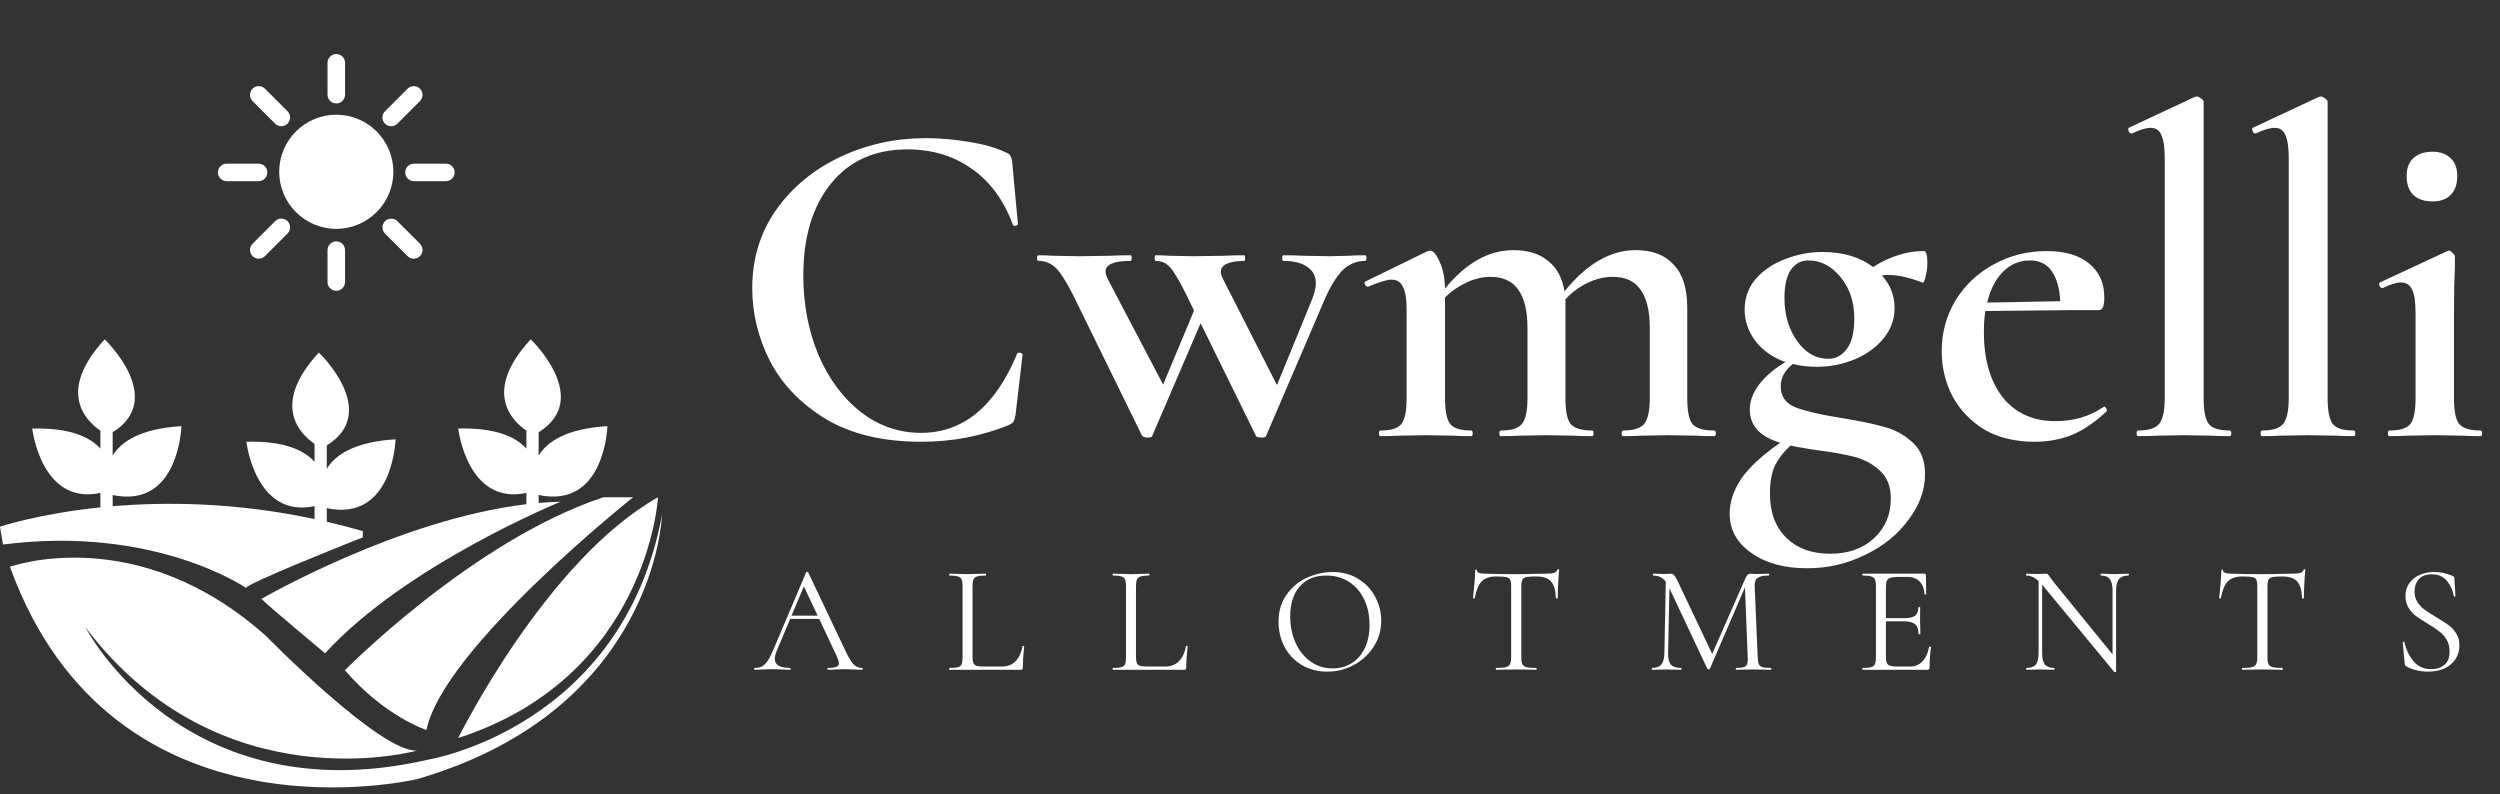
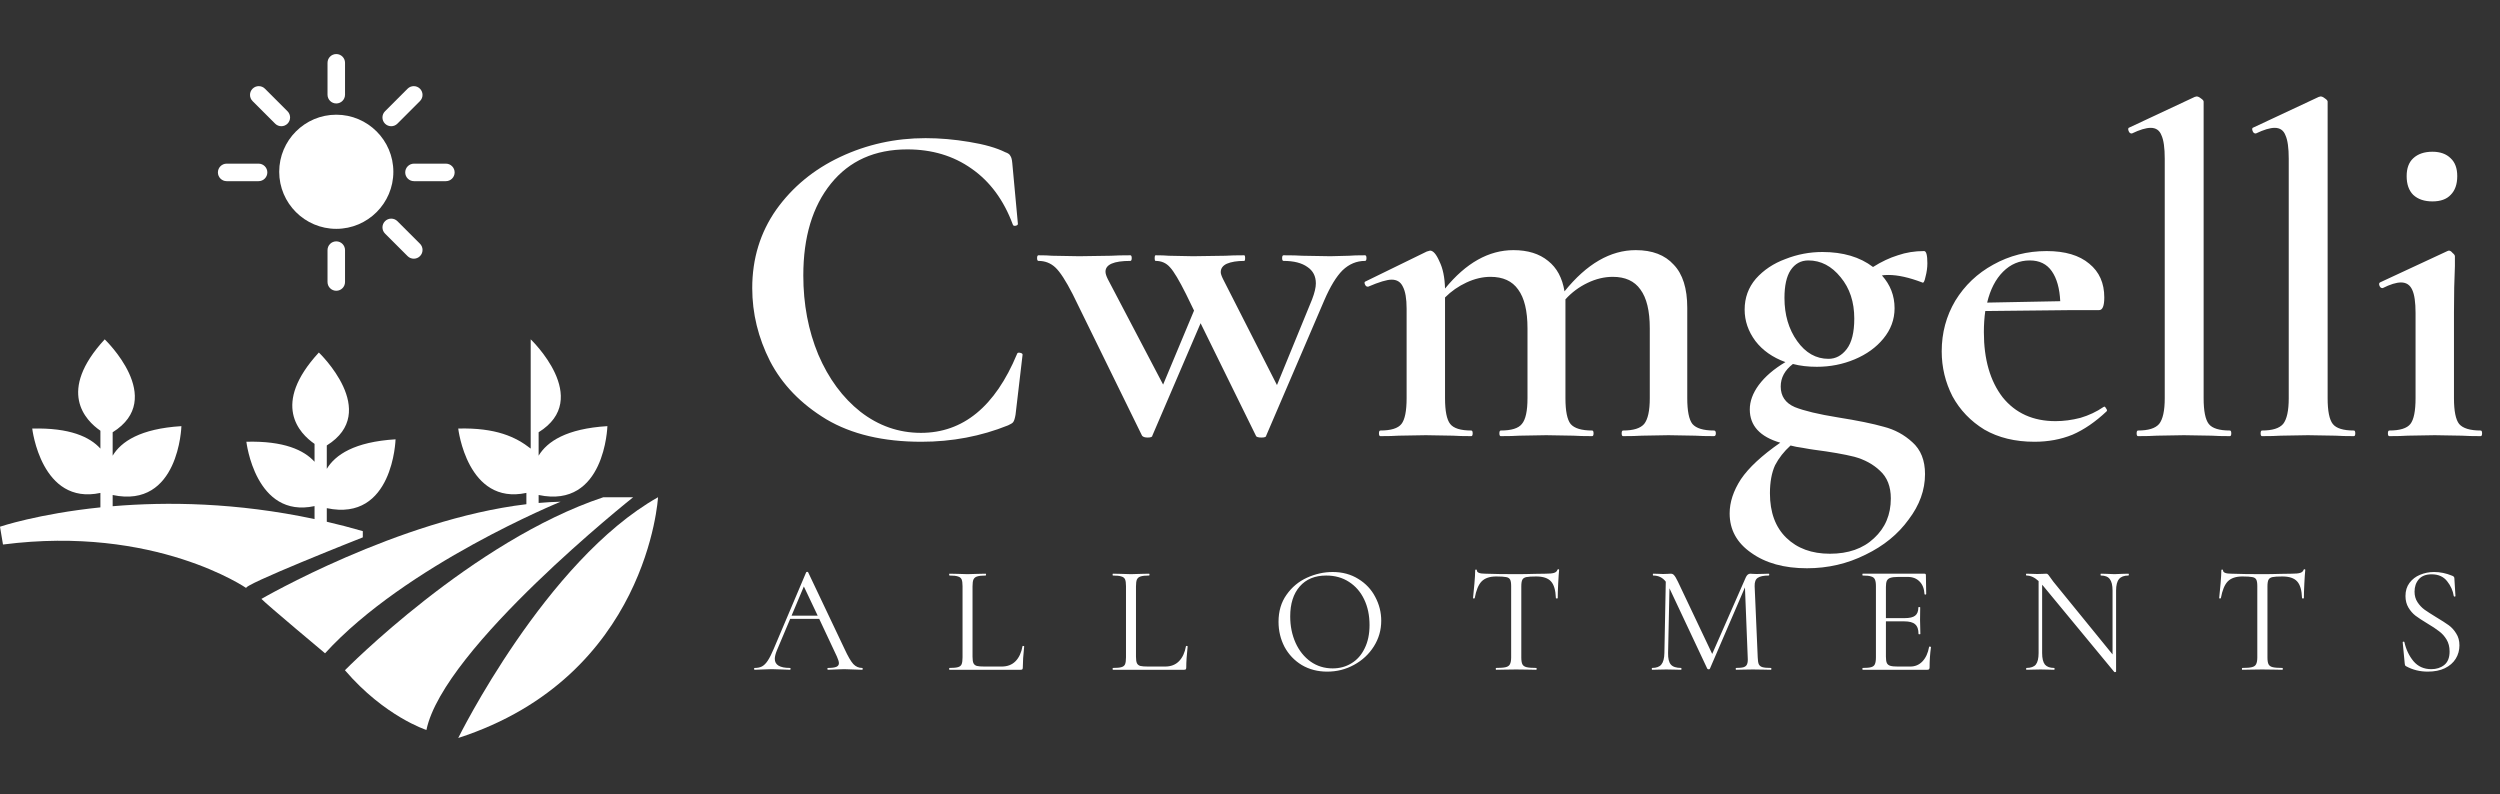
<svg xmlns="http://www.w3.org/2000/svg" width="321" height="102" viewBox="0 0 321 102" fill="none">
  <rect x="0" y="0" width="321" height="102" fill="#333333" stroke="none" />
  <path d="M118.846 17.738C120.651 17.738 122.516 17.899 124.441 18.22C126.407 18.54 127.951 18.982 129.074 19.543C129.435 19.663 129.655 19.824 129.735 20.024C129.856 20.185 129.936 20.485 129.976 20.927L130.698 28.747C130.698 28.868 130.598 28.948 130.397 28.988C130.197 29.028 130.076 28.968 130.036 28.808C128.873 25.679 127.108 23.293 124.742 21.649C122.416 20.004 119.669 19.182 116.5 19.182C112.329 19.182 109.06 20.646 106.694 23.574C104.328 26.502 103.145 30.432 103.145 35.365C103.145 39.055 103.786 42.444 105.07 45.532C106.393 48.62 108.198 51.067 110.484 52.872C112.81 54.676 115.397 55.579 118.245 55.579C123.659 55.579 127.77 52.21 130.578 45.472C130.618 45.312 130.738 45.251 130.939 45.291C131.179 45.332 131.3 45.412 131.3 45.532L130.397 53.233C130.317 53.714 130.217 54.035 130.096 54.195C130.016 54.316 129.796 54.456 129.435 54.616C125.945 56.02 122.235 56.722 118.305 56.722C113.412 56.722 109.341 55.759 106.093 53.834C102.844 51.869 100.437 49.382 98.873 46.374C97.349 43.366 96.587 40.238 96.587 36.989C96.587 33.219 97.61 29.87 99.655 26.943C101.741 24.015 104.488 21.749 107.897 20.145C111.306 18.54 114.956 17.738 118.846 17.738ZM175.273 32.778C175.394 32.778 175.454 32.899 175.454 33.139C175.454 33.38 175.394 33.5 175.273 33.5C174.19 33.5 173.228 33.901 172.386 34.703C171.583 35.505 170.801 36.789 170.039 38.554L162.579 55.94C162.579 56.1 162.379 56.181 161.978 56.181C161.537 56.181 161.296 56.1 161.256 55.94L154.157 41.501L147.961 55.94C147.961 56.1 147.76 56.181 147.359 56.181C146.998 56.181 146.757 56.1 146.637 55.94L137.733 37.772C136.851 36.047 136.109 34.904 135.507 34.342C134.906 33.781 134.184 33.5 133.342 33.5C133.221 33.5 133.161 33.38 133.161 33.139C133.161 32.899 133.221 32.778 133.342 32.778C134.064 32.778 134.645 32.798 135.086 32.838L138.576 32.899L142.666 32.838C143.268 32.798 144.09 32.778 145.133 32.778C145.253 32.778 145.314 32.899 145.314 33.139C145.314 33.38 145.253 33.5 145.133 33.5C143.007 33.5 141.945 33.961 141.945 34.884C141.945 35.124 142.045 35.445 142.245 35.846L149.344 49.382L153.315 39.877L152.292 37.772C151.41 36.007 150.728 34.864 150.247 34.342C149.765 33.781 149.144 33.5 148.382 33.5C148.301 33.5 148.261 33.38 148.261 33.139C148.261 32.899 148.301 32.778 148.382 32.778C149.064 32.778 149.625 32.798 150.066 32.838L153.194 32.899L157.346 32.838C157.947 32.798 158.749 32.778 159.752 32.778C159.832 32.778 159.872 32.899 159.872 33.139C159.872 33.38 159.832 33.5 159.752 33.5C158.829 33.5 158.088 33.62 157.526 33.861C157.005 34.102 156.744 34.463 156.744 34.944C156.744 35.145 156.844 35.445 157.045 35.846L163.963 49.443L168.475 38.433C168.796 37.591 168.956 36.909 168.956 36.388C168.956 35.465 168.595 34.764 167.874 34.282C167.152 33.761 166.129 33.5 164.805 33.5C164.685 33.5 164.625 33.38 164.625 33.139C164.625 32.899 164.685 32.778 164.805 32.778C165.888 32.778 166.69 32.798 167.212 32.838L170.821 32.899L173.228 32.838C173.629 32.798 174.311 32.778 175.273 32.778ZM220.074 55.278C220.234 55.278 220.314 55.398 220.314 55.639C220.314 55.88 220.234 56 220.074 56C219.071 56 218.269 55.98 217.667 55.94L214.238 55.88L210.809 55.94C210.207 55.98 209.405 56 208.403 56C208.282 56 208.222 55.88 208.222 55.639C208.222 55.398 208.282 55.278 208.403 55.278C209.726 55.278 210.628 54.997 211.11 54.436C211.591 53.834 211.832 52.731 211.832 51.127V42.163C211.832 39.917 211.431 38.253 210.628 37.17C209.866 36.087 208.683 35.546 207.079 35.546C205.996 35.546 204.913 35.806 203.83 36.328C202.748 36.849 201.805 37.551 201.003 38.433V39.035V51.127C201.003 52.771 201.223 53.874 201.665 54.436C202.146 54.997 203.068 55.278 204.432 55.278C204.552 55.278 204.612 55.398 204.612 55.639C204.612 55.88 204.552 56 204.432 56C203.429 56 202.627 55.98 202.026 55.94L198.536 55.88L195.107 55.94C194.506 55.98 193.703 56 192.701 56C192.58 56 192.52 55.88 192.52 55.639C192.52 55.398 192.58 55.278 192.701 55.278C194.064 55.278 194.967 54.997 195.408 54.436C195.889 53.874 196.13 52.771 196.13 51.127V42.163C196.13 39.917 195.729 38.253 194.927 37.17C194.165 36.087 192.982 35.546 191.377 35.546C190.375 35.546 189.352 35.786 188.309 36.267C187.266 36.749 186.344 37.391 185.542 38.193V51.127C185.542 52.771 185.762 53.874 186.204 54.436C186.645 54.997 187.547 55.278 188.911 55.278C189.031 55.278 189.091 55.398 189.091 55.639C189.091 55.88 189.031 56 188.911 56C187.908 56 187.126 55.98 186.564 55.94L183.075 55.88L179.586 55.94C179.024 55.98 178.242 56 177.24 56C177.119 56 177.059 55.88 177.059 55.639C177.059 55.398 177.119 55.278 177.24 55.278C178.603 55.278 179.506 54.997 179.947 54.436C180.388 53.874 180.609 52.771 180.609 51.127V39.636C180.609 38.353 180.448 37.411 180.127 36.809C179.847 36.207 179.365 35.907 178.684 35.907C178.082 35.907 177.079 36.207 175.676 36.809H175.615C175.455 36.809 175.335 36.709 175.254 36.508C175.174 36.308 175.194 36.187 175.315 36.147L183.196 32.297C183.436 32.217 183.577 32.177 183.617 32.177C184.018 32.177 184.419 32.638 184.82 33.56C185.261 34.443 185.502 35.606 185.542 37.05C188.229 33.761 191.157 32.117 194.325 32.117C196.17 32.117 197.654 32.578 198.777 33.5C199.9 34.383 200.602 35.686 200.883 37.411C203.73 33.881 206.778 32.117 210.027 32.117C212.153 32.117 213.777 32.738 214.9 33.981C216.063 35.185 216.644 37.029 216.644 39.516V51.127C216.644 52.771 216.865 53.874 217.306 54.436C217.788 54.997 218.71 55.278 220.074 55.278ZM235.984 53.594C238.51 53.995 240.476 54.396 241.879 54.797C243.283 55.158 244.506 55.819 245.549 56.782C246.632 57.745 247.173 59.108 247.173 60.873C247.173 62.918 246.471 64.864 245.068 66.709C243.704 68.594 241.859 70.097 239.533 71.221C237.207 72.384 234.7 72.965 232.013 72.965C229.085 72.965 226.699 72.303 224.854 70.98C223.009 69.696 222.087 68.012 222.087 65.926C222.087 64.483 222.568 63.019 223.53 61.535C224.533 60.051 226.218 58.487 228.584 56.842C225.977 56.08 224.673 54.656 224.673 52.571C224.673 51.528 225.055 50.485 225.817 49.443C226.619 48.36 227.762 47.377 229.246 46.495C227.601 45.893 226.318 44.991 225.395 43.788C224.473 42.544 224.012 41.201 224.012 39.757C224.012 38.233 224.493 36.909 225.456 35.786C226.458 34.663 227.722 33.821 229.246 33.26C230.77 32.658 232.354 32.357 233.998 32.357C236.645 32.357 238.811 32.999 240.496 34.282C241.578 33.6 242.641 33.099 243.684 32.778C244.727 32.417 245.85 32.237 247.053 32.237C247.334 32.237 247.474 32.758 247.474 33.801C247.474 34.362 247.394 34.944 247.233 35.546C247.113 36.147 246.973 36.388 246.812 36.267C245.128 35.626 243.684 35.305 242.481 35.305C242.12 35.305 241.839 35.325 241.639 35.365C242.721 36.568 243.263 37.972 243.263 39.576C243.263 41.02 242.782 42.324 241.819 43.487C240.897 44.61 239.673 45.492 238.149 46.134C236.625 46.776 235.001 47.096 233.276 47.096C232.153 47.096 231.131 46.976 230.208 46.735C229.165 47.538 228.644 48.5 228.644 49.623C228.644 50.866 229.246 51.749 230.449 52.27C231.652 52.751 233.497 53.193 235.984 53.594ZM232.193 33.44C231.231 33.44 230.469 33.861 229.907 34.703C229.386 35.505 229.125 36.689 229.125 38.253C229.125 40.419 229.667 42.264 230.75 43.788C231.833 45.312 233.176 46.074 234.78 46.074C235.703 46.074 236.485 45.653 237.127 44.81C237.768 43.968 238.089 42.664 238.089 40.9C238.089 38.774 237.508 37.01 236.345 35.606C235.181 34.162 233.798 33.44 232.193 33.44ZM234.961 71.1C237.327 71.1 239.212 70.438 240.616 69.115C242.06 67.791 242.782 66.087 242.782 64.001C242.782 62.477 242.32 61.294 241.398 60.452C240.516 59.61 239.413 59.008 238.089 58.647C236.806 58.326 235.081 58.025 232.915 57.745C232.595 57.705 232.113 57.624 231.472 57.504C230.87 57.424 230.349 57.324 229.907 57.203C229.065 57.965 228.403 58.807 227.922 59.73C227.481 60.693 227.26 61.896 227.26 63.34C227.26 65.786 227.962 67.691 229.366 69.055C230.77 70.418 232.635 71.1 234.961 71.1ZM270.19 52.21C270.27 52.21 270.351 52.29 270.431 52.451C270.551 52.611 270.571 52.731 270.491 52.812C269.047 54.175 267.583 55.178 266.099 55.819C264.615 56.421 262.991 56.722 261.226 56.722C258.74 56.722 256.594 56.2 254.789 55.158C253.025 54.075 251.661 52.651 250.698 50.886C249.776 49.082 249.315 47.157 249.315 45.111C249.315 42.745 249.896 40.579 251.059 38.614C252.262 36.648 253.887 35.104 255.932 33.981C258.018 32.818 260.304 32.237 262.79 32.237C265.157 32.237 266.982 32.778 268.265 33.861C269.548 34.904 270.19 36.348 270.19 38.193C270.19 39.276 269.97 39.817 269.528 39.817H266.22L254.91 39.937C254.789 40.779 254.729 41.682 254.729 42.645C254.729 46.134 255.531 48.921 257.135 51.007C258.78 53.052 261.046 54.075 263.934 54.075C264.976 54.075 266.039 53.934 267.122 53.654C268.205 53.333 269.188 52.872 270.07 52.27L270.19 52.21ZM260.625 33.44C259.301 33.44 258.158 33.921 257.196 34.884C256.233 35.846 255.551 37.17 255.15 38.854L264.535 38.674C264.455 37.029 264.094 35.746 263.452 34.824C262.811 33.901 261.868 33.44 260.625 33.44ZM274.524 56C274.404 56 274.344 55.88 274.344 55.639C274.344 55.398 274.404 55.278 274.524 55.278C275.848 55.278 276.75 54.997 277.231 54.436C277.713 53.834 277.953 52.731 277.953 51.127V20.385C277.953 18.982 277.813 17.979 277.532 17.377C277.291 16.736 276.83 16.415 276.148 16.415C275.547 16.415 274.745 16.655 273.742 17.137H273.682C273.521 17.137 273.401 17.036 273.321 16.836C273.241 16.635 273.241 16.495 273.321 16.415L281.803 12.444L282.044 12.384C282.204 12.384 282.385 12.464 282.585 12.625C282.826 12.785 282.946 12.925 282.946 13.046V51.127C282.946 52.771 283.167 53.874 283.608 54.436C284.049 54.997 284.952 55.278 286.315 55.278C286.436 55.278 286.496 55.398 286.496 55.639C286.496 55.88 286.436 56 286.315 56C285.353 56 284.571 55.98 283.969 55.94L280.42 55.88L276.93 55.94C276.329 55.98 275.527 56 274.524 56ZM290.445 56C290.325 56 290.265 55.88 290.265 55.639C290.265 55.398 290.325 55.278 290.445 55.278C291.769 55.278 292.671 54.997 293.153 54.436C293.634 53.834 293.874 52.731 293.874 51.127V20.385C293.874 18.982 293.734 17.979 293.453 17.377C293.213 16.736 292.751 16.415 292.07 16.415C291.468 16.415 290.666 16.655 289.663 17.137H289.603C289.443 17.137 289.322 17.036 289.242 16.836C289.162 16.635 289.162 16.495 289.242 16.415L297.725 12.444L297.965 12.384C298.126 12.384 298.306 12.464 298.507 12.625C298.747 12.785 298.868 12.925 298.868 13.046V51.127C298.868 52.771 299.088 53.874 299.529 54.436C299.971 54.997 300.873 55.278 302.237 55.278C302.357 55.278 302.417 55.398 302.417 55.639C302.417 55.88 302.357 56 302.237 56C301.274 56 300.492 55.98 299.89 55.94L296.341 55.88L292.852 55.94C292.25 55.98 291.448 56 290.445 56ZM306.788 56C306.667 56 306.607 55.88 306.607 55.639C306.607 55.398 306.667 55.278 306.788 55.278C308.151 55.278 309.054 54.997 309.495 54.436C309.936 53.874 310.157 52.771 310.157 51.127V40.178C310.157 38.814 310.016 37.832 309.736 37.23C309.455 36.588 308.973 36.267 308.292 36.267C307.69 36.267 306.908 36.508 305.945 36.989H305.885C305.725 36.989 305.605 36.889 305.524 36.689C305.444 36.488 305.464 36.348 305.584 36.267L314.248 32.237L314.428 32.177C314.588 32.177 314.749 32.277 314.909 32.477C315.11 32.638 315.21 32.778 315.21 32.899V34.162C315.13 35.846 315.09 37.832 315.09 40.118V51.127C315.09 52.771 315.31 53.874 315.752 54.436C316.233 54.997 317.155 55.278 318.519 55.278C318.639 55.278 318.699 55.398 318.699 55.639C318.699 55.88 318.639 56 318.519 56C317.516 56 316.714 55.98 316.112 55.94L312.623 55.88L309.134 55.94C308.572 55.98 307.79 56 306.788 56ZM312.322 25.86C311.28 25.86 310.457 25.579 309.856 25.018C309.294 24.456 309.014 23.654 309.014 22.611C309.014 21.608 309.294 20.846 309.856 20.325C310.457 19.764 311.28 19.483 312.322 19.483C313.325 19.483 314.107 19.764 314.669 20.325C315.23 20.846 315.511 21.608 315.511 22.611C315.511 23.654 315.23 24.456 314.669 25.018C314.147 25.579 313.365 25.86 312.322 25.86ZM110.696 85.763C110.749 85.763 110.775 85.803 110.775 85.882C110.775 85.96 110.749 86 110.696 86C110.446 86 110.058 85.987 109.532 85.96C109.005 85.934 108.624 85.921 108.387 85.921C108.097 85.921 107.729 85.934 107.281 85.96C106.86 85.987 106.538 86 106.314 86C106.261 86 106.235 85.96 106.235 85.882C106.235 85.803 106.261 85.763 106.314 85.763C106.801 85.763 107.156 85.717 107.38 85.625C107.604 85.533 107.716 85.375 107.716 85.151C107.716 84.967 107.63 84.684 107.459 84.302L105.189 79.466H101.458L99.76 83.493C99.576 83.941 99.484 84.309 99.484 84.599C99.484 85.375 100.129 85.763 101.419 85.763C101.484 85.763 101.517 85.803 101.517 85.882C101.517 85.96 101.484 86 101.419 86C101.182 86 100.84 85.987 100.392 85.96C99.892 85.934 99.458 85.921 99.089 85.921C98.747 85.921 98.352 85.934 97.905 85.96C97.51 85.987 97.181 86 96.918 86C96.852 86 96.819 85.96 96.819 85.882C96.819 85.803 96.852 85.763 96.918 85.763C97.286 85.763 97.596 85.697 97.846 85.566C98.109 85.421 98.352 85.177 98.576 84.835C98.813 84.48 99.07 83.973 99.346 83.315L103.511 73.485C103.537 73.445 103.583 73.426 103.649 73.426C103.715 73.426 103.754 73.445 103.768 73.485L108.426 83.296C108.874 84.269 109.255 84.927 109.571 85.27C109.887 85.599 110.262 85.763 110.696 85.763ZM101.636 79.052H104.992L103.215 75.301L101.636 79.052ZM124.873 84.322C124.873 84.704 124.912 84.98 124.991 85.151C125.07 85.322 125.215 85.441 125.425 85.507C125.636 85.559 125.978 85.585 126.452 85.585H128.604C129.354 85.585 129.952 85.355 130.4 84.895C130.847 84.434 131.143 83.796 131.288 82.98C131.288 82.94 131.321 82.927 131.387 82.94C131.466 82.94 131.505 82.96 131.505 82.999C131.387 84.092 131.328 84.993 131.328 85.704C131.328 85.809 131.308 85.888 131.268 85.941C131.229 85.98 131.15 86 131.032 86H121.912C121.885 86 121.872 85.96 121.872 85.882C121.872 85.803 121.885 85.763 121.912 85.763C122.412 85.763 122.774 85.73 122.997 85.664C123.234 85.599 123.392 85.474 123.471 85.289C123.55 85.092 123.59 84.796 123.59 84.401V75.261C123.59 74.867 123.55 74.577 123.471 74.393C123.392 74.209 123.234 74.084 122.997 74.018C122.774 73.939 122.412 73.899 121.912 73.899C121.885 73.899 121.872 73.86 121.872 73.781C121.872 73.702 121.885 73.662 121.912 73.662L122.879 73.682C123.432 73.709 123.879 73.722 124.221 73.722C124.59 73.722 125.05 73.709 125.603 73.682L126.551 73.662C126.59 73.662 126.61 73.702 126.61 73.781C126.61 73.86 126.59 73.899 126.551 73.899C126.064 73.899 125.702 73.939 125.465 74.018C125.241 74.084 125.083 74.215 124.991 74.413C124.912 74.597 124.873 74.886 124.873 75.281V84.322ZM145.86 84.322C145.86 84.704 145.9 84.98 145.979 85.151C146.058 85.322 146.202 85.441 146.413 85.507C146.624 85.559 146.966 85.585 147.439 85.585H149.591C150.341 85.585 150.94 85.355 151.387 84.895C151.835 84.434 152.131 83.796 152.276 82.98C152.276 82.94 152.309 82.927 152.374 82.94C152.453 82.94 152.493 82.96 152.493 82.999C152.374 84.092 152.315 84.993 152.315 85.704C152.315 85.809 152.296 85.888 152.256 85.941C152.217 85.98 152.138 86 152.019 86H142.899C142.873 86 142.86 85.96 142.86 85.882C142.86 85.803 142.873 85.763 142.899 85.763C143.399 85.763 143.761 85.73 143.985 85.664C144.222 85.599 144.38 85.474 144.459 85.289C144.538 85.092 144.577 84.796 144.577 84.401V75.261C144.577 74.867 144.538 74.577 144.459 74.393C144.38 74.209 144.222 74.084 143.985 74.018C143.761 73.939 143.399 73.899 142.899 73.899C142.873 73.899 142.86 73.86 142.86 73.781C142.86 73.702 142.873 73.662 142.899 73.662L143.867 73.682C144.419 73.709 144.867 73.722 145.209 73.722C145.577 73.722 146.038 73.709 146.591 73.682L147.538 73.662C147.578 73.662 147.597 73.702 147.597 73.781C147.597 73.86 147.578 73.899 147.538 73.899C147.051 73.899 146.689 73.939 146.452 74.018C146.229 74.084 146.071 74.215 145.979 74.413C145.9 74.597 145.86 74.886 145.86 75.281V84.322ZM170.421 86.237C169.197 86.237 168.105 85.954 167.144 85.388C166.196 84.809 165.46 84.033 164.933 83.059C164.42 82.072 164.163 80.999 164.163 79.841C164.163 78.486 164.505 77.328 165.19 76.367C165.874 75.393 166.749 74.663 167.815 74.176C168.894 73.689 169.993 73.445 171.112 73.445C172.362 73.445 173.461 73.742 174.408 74.334C175.356 74.913 176.08 75.683 176.58 76.643C177.093 77.604 177.35 78.624 177.35 79.703C177.35 80.9 177.034 81.999 176.402 82.999C175.77 84 174.922 84.789 173.856 85.368C172.803 85.947 171.658 86.237 170.421 86.237ZM171.112 85.822C172.007 85.822 172.809 85.605 173.52 85.171C174.244 84.737 174.81 84.098 175.218 83.256C175.639 82.414 175.849 81.414 175.849 80.256C175.849 79.019 175.619 77.92 175.158 76.959C174.698 75.998 174.046 75.248 173.204 74.709C172.375 74.169 171.401 73.899 170.283 73.899C168.835 73.899 167.703 74.367 166.887 75.301C166.071 76.235 165.663 77.518 165.663 79.15C165.663 80.387 165.894 81.519 166.354 82.546C166.815 83.559 167.46 84.362 168.289 84.954C169.118 85.533 170.059 85.822 171.112 85.822ZM192.117 74.018C191.288 74.018 190.663 74.228 190.242 74.65C189.834 75.071 189.538 75.788 189.353 76.801C189.353 76.828 189.314 76.841 189.235 76.841C189.169 76.841 189.136 76.828 189.136 76.801C189.189 76.327 189.248 75.709 189.314 74.946C189.38 74.182 189.413 73.61 189.413 73.228C189.413 73.162 189.445 73.129 189.511 73.129C189.59 73.129 189.63 73.162 189.63 73.228C189.63 73.518 189.985 73.662 190.696 73.662C191.814 73.702 193.137 73.722 194.663 73.722C195.44 73.722 196.262 73.709 197.131 73.682L198.473 73.662C198.947 73.662 199.296 73.63 199.519 73.564C199.756 73.498 199.908 73.366 199.973 73.169C199.987 73.116 200.026 73.09 200.092 73.09C200.158 73.09 200.191 73.116 200.191 73.169C200.151 73.551 200.112 74.13 200.072 74.906C200.033 75.683 200.013 76.314 200.013 76.801C200.013 76.828 199.973 76.841 199.895 76.841C199.816 76.841 199.776 76.828 199.776 76.801C199.737 75.775 199.526 75.058 199.144 74.65C198.763 74.228 198.131 74.018 197.249 74.018C196.657 74.018 196.236 74.044 195.986 74.097C195.736 74.149 195.565 74.261 195.473 74.432C195.381 74.603 195.335 74.893 195.335 75.301V84.401C195.335 84.809 195.381 85.105 195.473 85.289C195.565 85.474 195.743 85.599 196.006 85.664C196.269 85.73 196.683 85.763 197.249 85.763C197.289 85.763 197.309 85.803 197.309 85.882C197.309 85.96 197.289 86 197.249 86C196.815 86 196.466 85.993 196.203 85.98L194.663 85.96L193.183 85.98C192.92 85.993 192.558 86 192.097 86C192.071 86 192.058 85.96 192.058 85.882C192.058 85.803 192.071 85.763 192.097 85.763C192.663 85.763 193.078 85.73 193.341 85.664C193.604 85.599 193.782 85.474 193.874 85.289C193.979 85.092 194.032 84.796 194.032 84.401V75.261C194.032 74.853 193.986 74.57 193.894 74.413C193.801 74.242 193.63 74.136 193.38 74.097C193.13 74.044 192.709 74.018 192.117 74.018ZM227.388 85.763C227.428 85.763 227.447 85.803 227.447 85.882C227.447 85.96 227.428 86 227.388 86C226.98 86 226.658 85.993 226.421 85.98L225.059 85.96L223.795 85.98C223.585 85.993 223.289 86 222.907 86C222.881 86 222.868 85.96 222.868 85.882C222.868 85.803 222.881 85.763 222.907 85.763C223.355 85.763 223.684 85.73 223.894 85.664C224.118 85.585 224.263 85.454 224.328 85.27C224.407 85.085 224.434 84.796 224.407 84.401L224.052 75.419L219.551 85.862C219.525 85.915 219.472 85.941 219.393 85.941C219.328 85.941 219.268 85.915 219.216 85.862L214.36 75.538L214.182 83.848C214.169 84.546 214.287 85.039 214.537 85.329C214.787 85.618 215.228 85.763 215.86 85.763C215.886 85.763 215.899 85.803 215.899 85.882C215.899 85.96 215.886 86 215.86 86C215.492 86 215.209 85.993 215.011 85.98L213.945 85.96L212.919 85.98C212.735 85.993 212.471 86 212.129 86C212.103 86 212.09 85.96 212.09 85.882C212.09 85.803 212.103 85.763 212.129 85.763C212.682 85.763 213.077 85.618 213.314 85.329C213.564 85.026 213.695 84.533 213.708 83.848L213.886 74.689C213.491 74.163 212.952 73.899 212.267 73.899C212.241 73.899 212.228 73.86 212.228 73.781C212.228 73.702 212.241 73.662 212.267 73.662L212.998 73.682C213.129 73.695 213.314 73.702 213.55 73.702C213.787 73.702 213.985 73.695 214.143 73.682C214.314 73.669 214.445 73.662 214.537 73.662C214.709 73.662 214.847 73.728 214.952 73.86C215.07 73.978 215.235 74.255 215.445 74.689L219.847 83.967L224.151 74.156C224.296 73.827 224.493 73.662 224.743 73.662C224.809 73.662 224.901 73.669 225.019 73.682C225.151 73.695 225.322 73.702 225.533 73.702L226.46 73.682C226.605 73.669 226.822 73.662 227.112 73.662C227.151 73.662 227.171 73.702 227.171 73.781C227.171 73.86 227.151 73.899 227.112 73.899C226.454 73.899 225.98 73.998 225.691 74.195C225.414 74.38 225.283 74.735 225.296 75.261L225.691 84.401C225.704 84.809 225.75 85.105 225.829 85.289C225.921 85.474 226.079 85.599 226.302 85.664C226.526 85.73 226.888 85.763 227.388 85.763ZM247.699 83.059C247.699 83.032 247.726 83.019 247.778 83.019C247.818 83.019 247.851 83.026 247.877 83.039C247.917 83.052 247.936 83.072 247.936 83.098C247.818 83.927 247.759 84.796 247.759 85.704C247.759 85.809 247.732 85.888 247.68 85.941C247.64 85.98 247.561 86 247.443 86H239.172C239.145 86 239.132 85.96 239.132 85.882C239.132 85.803 239.145 85.763 239.172 85.763C239.672 85.763 240.034 85.73 240.257 85.664C240.494 85.599 240.652 85.474 240.731 85.289C240.823 85.092 240.869 84.796 240.869 84.401V75.261C240.869 74.867 240.823 74.577 240.731 74.393C240.652 74.209 240.494 74.084 240.257 74.018C240.034 73.939 239.672 73.899 239.172 73.899C239.145 73.899 239.132 73.86 239.132 73.781C239.132 73.702 239.145 73.662 239.172 73.662H247.107C247.226 73.662 247.285 73.722 247.285 73.84L247.324 76.268C247.324 76.308 247.291 76.334 247.226 76.347C247.16 76.347 247.12 76.327 247.107 76.288C247.068 75.59 246.857 75.051 246.476 74.669C246.094 74.274 245.587 74.077 244.956 74.077H243.751C243.291 74.077 242.949 74.117 242.725 74.195C242.514 74.261 242.363 74.386 242.271 74.57C242.192 74.742 242.152 75.005 242.152 75.36V79.367H244.561C245.192 79.367 245.64 79.262 245.903 79.052C246.179 78.841 246.318 78.486 246.318 77.986C246.318 77.959 246.357 77.946 246.436 77.946C246.515 77.946 246.554 77.959 246.554 77.986L246.535 79.585C246.535 79.966 246.541 80.256 246.554 80.453L246.574 81.401C246.574 81.427 246.535 81.44 246.456 81.44C246.377 81.44 246.337 81.427 246.337 81.401C246.337 80.822 246.193 80.407 245.903 80.157C245.627 79.907 245.16 79.782 244.502 79.782H242.152V84.322C242.152 84.691 242.192 84.96 242.271 85.131C242.35 85.302 242.495 85.421 242.705 85.487C242.916 85.553 243.245 85.585 243.692 85.585H245.271C245.903 85.585 246.429 85.362 246.851 84.914C247.272 84.467 247.555 83.848 247.699 83.059ZM273.285 73.662C273.324 73.662 273.344 73.702 273.344 73.781C273.344 73.86 273.324 73.899 273.285 73.899C272.732 73.899 272.33 74.051 272.08 74.353C271.83 74.656 271.705 75.15 271.705 75.834V86.237C271.705 86.263 271.672 86.283 271.607 86.296C271.541 86.309 271.495 86.303 271.469 86.276L262.388 75.281L262.21 75.084V83.848C262.21 84.533 262.329 85.026 262.566 85.329C262.816 85.618 263.211 85.763 263.75 85.763C263.79 85.763 263.809 85.803 263.809 85.882C263.809 85.96 263.79 86 263.75 86C263.421 86 263.171 85.993 263 85.98L262.013 85.96L261.006 85.98C260.822 85.993 260.552 86 260.197 86C260.171 86 260.157 85.96 260.157 85.882C260.157 85.803 260.171 85.763 260.197 85.763C260.763 85.763 261.164 85.618 261.401 85.329C261.638 85.026 261.756 84.533 261.756 83.848V74.61C261.243 74.136 260.723 73.899 260.197 73.899C260.157 73.899 260.138 73.86 260.138 73.781C260.138 73.702 260.157 73.662 260.197 73.662L260.927 73.682C261.085 73.695 261.302 73.702 261.579 73.702C261.868 73.702 262.105 73.695 262.289 73.682C262.474 73.669 262.618 73.662 262.724 73.662C262.829 73.662 262.901 73.689 262.941 73.742C262.993 73.781 263.072 73.88 263.178 74.038C263.336 74.274 263.494 74.492 263.651 74.689L271.251 84.026V75.834C271.251 75.15 271.133 74.656 270.896 74.353C270.672 74.051 270.291 73.899 269.751 73.899C269.725 73.899 269.712 73.86 269.712 73.781C269.712 73.702 269.725 73.662 269.751 73.662L270.521 73.682C270.916 73.709 271.238 73.722 271.488 73.722C271.725 73.722 272.054 73.709 272.475 73.682L273.285 73.662ZM287.923 74.018C287.094 74.018 286.469 74.228 286.048 74.65C285.64 75.071 285.344 75.788 285.159 76.801C285.159 76.828 285.12 76.841 285.041 76.841C284.975 76.841 284.942 76.828 284.942 76.801C284.995 76.327 285.054 75.709 285.12 74.946C285.186 74.182 285.219 73.61 285.219 73.228C285.219 73.162 285.252 73.129 285.317 73.129C285.396 73.129 285.436 73.162 285.436 73.228C285.436 73.518 285.791 73.662 286.502 73.662C287.62 73.702 288.943 73.722 290.469 73.722C291.246 73.722 292.068 73.709 292.937 73.682L294.279 73.662C294.753 73.662 295.102 73.63 295.326 73.564C295.562 73.498 295.714 73.366 295.78 73.169C295.793 73.116 295.832 73.09 295.898 73.09C295.964 73.09 295.997 73.116 295.997 73.169C295.957 73.551 295.918 74.13 295.878 74.906C295.839 75.683 295.819 76.314 295.819 76.801C295.819 76.828 295.78 76.841 295.701 76.841C295.622 76.841 295.582 76.828 295.582 76.801C295.543 75.775 295.332 75.058 294.95 74.65C294.569 74.228 293.937 74.018 293.055 74.018C292.463 74.018 292.042 74.044 291.792 74.097C291.542 74.149 291.371 74.261 291.279 74.432C291.187 74.603 291.141 74.893 291.141 75.301V84.401C291.141 84.809 291.187 85.105 291.279 85.289C291.371 85.474 291.549 85.599 291.812 85.664C292.075 85.73 292.49 85.763 293.055 85.763C293.095 85.763 293.115 85.803 293.115 85.882C293.115 85.96 293.095 86 293.055 86C292.621 86 292.272 85.993 292.009 85.98L290.469 85.96L288.989 85.98C288.726 85.993 288.364 86 287.903 86C287.877 86 287.864 85.96 287.864 85.882C287.864 85.803 287.877 85.763 287.903 85.763C288.469 85.763 288.884 85.73 289.147 85.664C289.41 85.599 289.588 85.474 289.68 85.289C289.785 85.092 289.838 84.796 289.838 84.401V75.261C289.838 74.853 289.792 74.57 289.7 74.413C289.608 74.242 289.436 74.136 289.186 74.097C288.936 74.044 288.515 74.018 287.923 74.018ZM310.028 75.972C310.028 76.485 310.153 76.933 310.403 77.314C310.653 77.696 310.955 78.019 311.311 78.282C311.666 78.532 312.166 78.854 312.811 79.249C313.495 79.657 314.028 79.999 314.41 80.275C314.792 80.552 315.114 80.907 315.377 81.341C315.654 81.763 315.792 82.269 315.792 82.861C315.792 83.493 315.634 84.066 315.318 84.579C315.002 85.092 314.535 85.5 313.916 85.803C313.311 86.092 312.581 86.237 311.725 86.237C310.712 86.237 309.784 86.007 308.942 85.546C308.876 85.507 308.83 85.46 308.804 85.408C308.791 85.355 308.777 85.276 308.764 85.171L308.508 82.486C308.495 82.434 308.521 82.401 308.587 82.388C308.666 82.374 308.712 82.394 308.725 82.447C308.935 83.394 309.324 84.21 309.889 84.895C310.469 85.579 311.232 85.921 312.179 85.921C312.837 85.921 313.39 85.743 313.837 85.388C314.298 85.02 314.528 84.441 314.528 83.651C314.528 83.059 314.397 82.546 314.134 82.111C313.87 81.677 313.548 81.322 313.166 81.045C312.798 80.756 312.291 80.42 311.646 80.038C311.015 79.657 310.515 79.328 310.146 79.052C309.791 78.775 309.488 78.426 309.238 78.005C308.988 77.584 308.863 77.091 308.863 76.525C308.863 75.867 309.034 75.308 309.376 74.847C309.732 74.373 310.186 74.024 310.738 73.801C311.304 73.564 311.903 73.445 312.535 73.445C313.311 73.445 314.081 73.603 314.844 73.919C315.042 73.985 315.14 74.097 315.14 74.255L315.279 76.525C315.279 76.577 315.246 76.604 315.18 76.604C315.114 76.604 315.075 76.577 315.061 76.525C314.956 75.841 314.673 75.209 314.213 74.63C313.752 74.038 313.087 73.742 312.219 73.742C311.482 73.742 310.929 73.959 310.561 74.393C310.205 74.814 310.028 75.34 310.028 75.972Z" fill="white" />
-   <path d="M55.135 97.506C23.486 104.835 10.977 80.562 10.977 80.562C28.334 103.461 53.605 96.362 53.605 96.362C49.009 96.823 34.206 81.708 34.206 81.708C17.615 66.824 1.277 72.777 1.277 72.777C14.551 109.414 53.604 100.027 53.604 100.027C84.234 91.094 85 66.135 85 66.135C79.896 93.385 55.135 97.506 55.135 97.506Z" fill="white" />
  <path d="M31.653 75.526C30.632 75.296 46.584 68.998 46.584 68.998V68.197C45.021 67.744 43.479 67.345 41.959 66.992V65.248C50.49 67.056 50.789 56.408 50.789 56.408C45.495 56.731 43.043 58.403 41.959 60.202V57.195C48.923 52.866 40.94 45.263 40.94 45.263C34.79 51.938 38.461 55.669 40.388 56.994V59.291C39.032 57.793 36.467 56.595 31.634 56.719C31.634 56.719 32.778 66.618 40.388 64.983V66.649C30.343 64.505 21.382 64.414 14.465 64.999V63.559C22.995 65.365 23.292 54.717 23.292 54.717C17.999 55.042 15.547 56.712 14.465 58.511V55.504C21.427 51.174 13.445 43.572 13.445 43.572C7.294 50.247 10.967 53.978 12.892 55.305V57.6C11.537 56.102 8.973 54.903 4.139 55.028C4.139 55.028 5.283 64.926 12.892 63.291V65.147C4.884 65.973 0 67.628 0 67.628L0.383 69.917C19.912 67.398 31.653 75.526 31.653 75.526Z" fill="white" />
  <path d="M44.289 86.058C49.393 92.011 54.753 93.729 54.753 93.729C56.923 83.196 81.3 63.845 81.3 63.845H77.472C60.624 69.457 44.289 86.058 44.289 86.058Z" fill="white" />
  <path d="M58.837 94.758C83.215 86.861 84.49 63.846 84.49 63.846C70.068 71.974 58.837 94.758 58.837 94.758Z" fill="white" />
-   <path d="M58.837 55.025C58.837 55.025 59.981 64.923 67.588 63.288V64.741C51.177 66.693 33.567 76.899 33.567 76.899C34.205 77.585 41.736 83.883 41.736 83.883C52.073 72.548 71.983 64.421 71.983 64.421C71.051 64.44 70.108 64.496 69.16 64.579V63.557C77.691 65.364 77.989 54.716 77.989 54.716C72.697 55.04 70.244 56.71 69.16 58.509V55.503C76.124 51.172 68.142 43.57 68.142 43.57C61.99 50.246 65.663 53.976 67.589 55.303V57.599C66.234 56.1 63.67 54.9 58.837 55.025Z" fill="white" />
+   <path d="M58.837 55.025C58.837 55.025 59.981 64.923 67.588 63.288V64.741C51.177 66.693 33.567 76.899 33.567 76.899C34.205 77.585 41.736 83.883 41.736 83.883C52.073 72.548 71.983 64.421 71.983 64.421C71.051 64.44 70.108 64.496 69.16 64.579V63.557C77.691 65.364 77.989 54.716 77.989 54.716C72.697 55.04 70.244 56.71 69.16 58.509V55.503C76.124 51.172 68.142 43.57 68.142 43.57V57.599C66.234 56.1 63.67 54.9 58.837 55.025Z" fill="white" />
  <path d="M43.178 29.384C39.137 29.384 35.85 26.097 35.85 22.057C35.85 18.016 39.137 14.728 43.178 14.728C47.22 14.728 50.507 18.015 50.507 22.057C50.507 26.098 47.218 29.384 43.178 29.384Z" fill="white" />
  <path d="M44.302 12.161V8.064C44.302 7.443 43.799 6.94 43.178 6.94C42.557 6.94 42.054 7.443 42.054 8.064V12.161C42.054 12.782 42.557 13.285 43.178 13.285C43.799 13.285 44.302 12.782 44.302 12.161Z" fill="white" />
  <path d="M44.302 36.211V32.114C44.302 31.493 43.799 30.99 43.178 30.99C42.557 30.99 42.054 31.493 42.054 32.114V36.211C42.054 36.832 42.557 37.335 43.178 37.335C43.799 37.335 44.302 36.832 44.302 36.211Z" fill="white" />
  <path d="M57.251 21.013H53.154C52.534 21.013 52.03 21.517 52.03 22.138C52.03 22.759 52.534 23.262 53.154 23.262H57.251C57.872 23.262 58.376 22.759 58.376 22.138C58.376 21.517 57.872 21.013 57.251 21.013Z" fill="white" />
  <path d="M33.201 21.013H29.103C28.483 21.013 27.979 21.517 27.979 22.138C27.979 22.759 28.483 23.262 29.103 23.262H33.201C33.822 23.262 34.326 22.759 34.326 22.138C34.326 21.517 33.822 21.013 33.201 21.013Z" fill="white" />
  <path d="M53.925 31.297L51.028 28.401C50.589 27.962 49.877 27.962 49.438 28.401C48.999 28.84 48.999 29.552 49.438 29.991L52.336 32.888C52.775 33.327 53.486 33.327 53.926 32.887C54.365 32.448 54.365 31.736 53.925 31.297Z" fill="white" />
  <path d="M36.918 14.287L34.02 11.39C33.581 10.951 32.869 10.951 32.43 11.39C31.991 11.829 31.991 12.541 32.43 12.98L35.328 15.877C35.767 16.316 36.479 16.316 36.918 15.877C37.357 15.438 37.357 14.726 36.918 14.287Z" fill="white" />
-   <path d="M34.02 32.883L36.917 29.986C37.356 29.547 37.356 28.835 36.917 28.396C36.478 27.957 35.767 27.957 35.327 28.396L32.431 31.293C31.992 31.732 31.992 32.444 32.431 32.883C32.87 33.322 33.581 33.322 34.02 32.883Z" fill="white" />
  <path d="M51.026 15.878L53.924 12.98C54.363 12.541 54.363 11.829 53.924 11.39C53.485 10.951 52.773 10.951 52.334 11.39L49.436 14.288C48.997 14.727 48.997 15.439 49.436 15.878C49.875 16.317 50.587 16.317 51.026 15.878Z" fill="white" />
</svg>